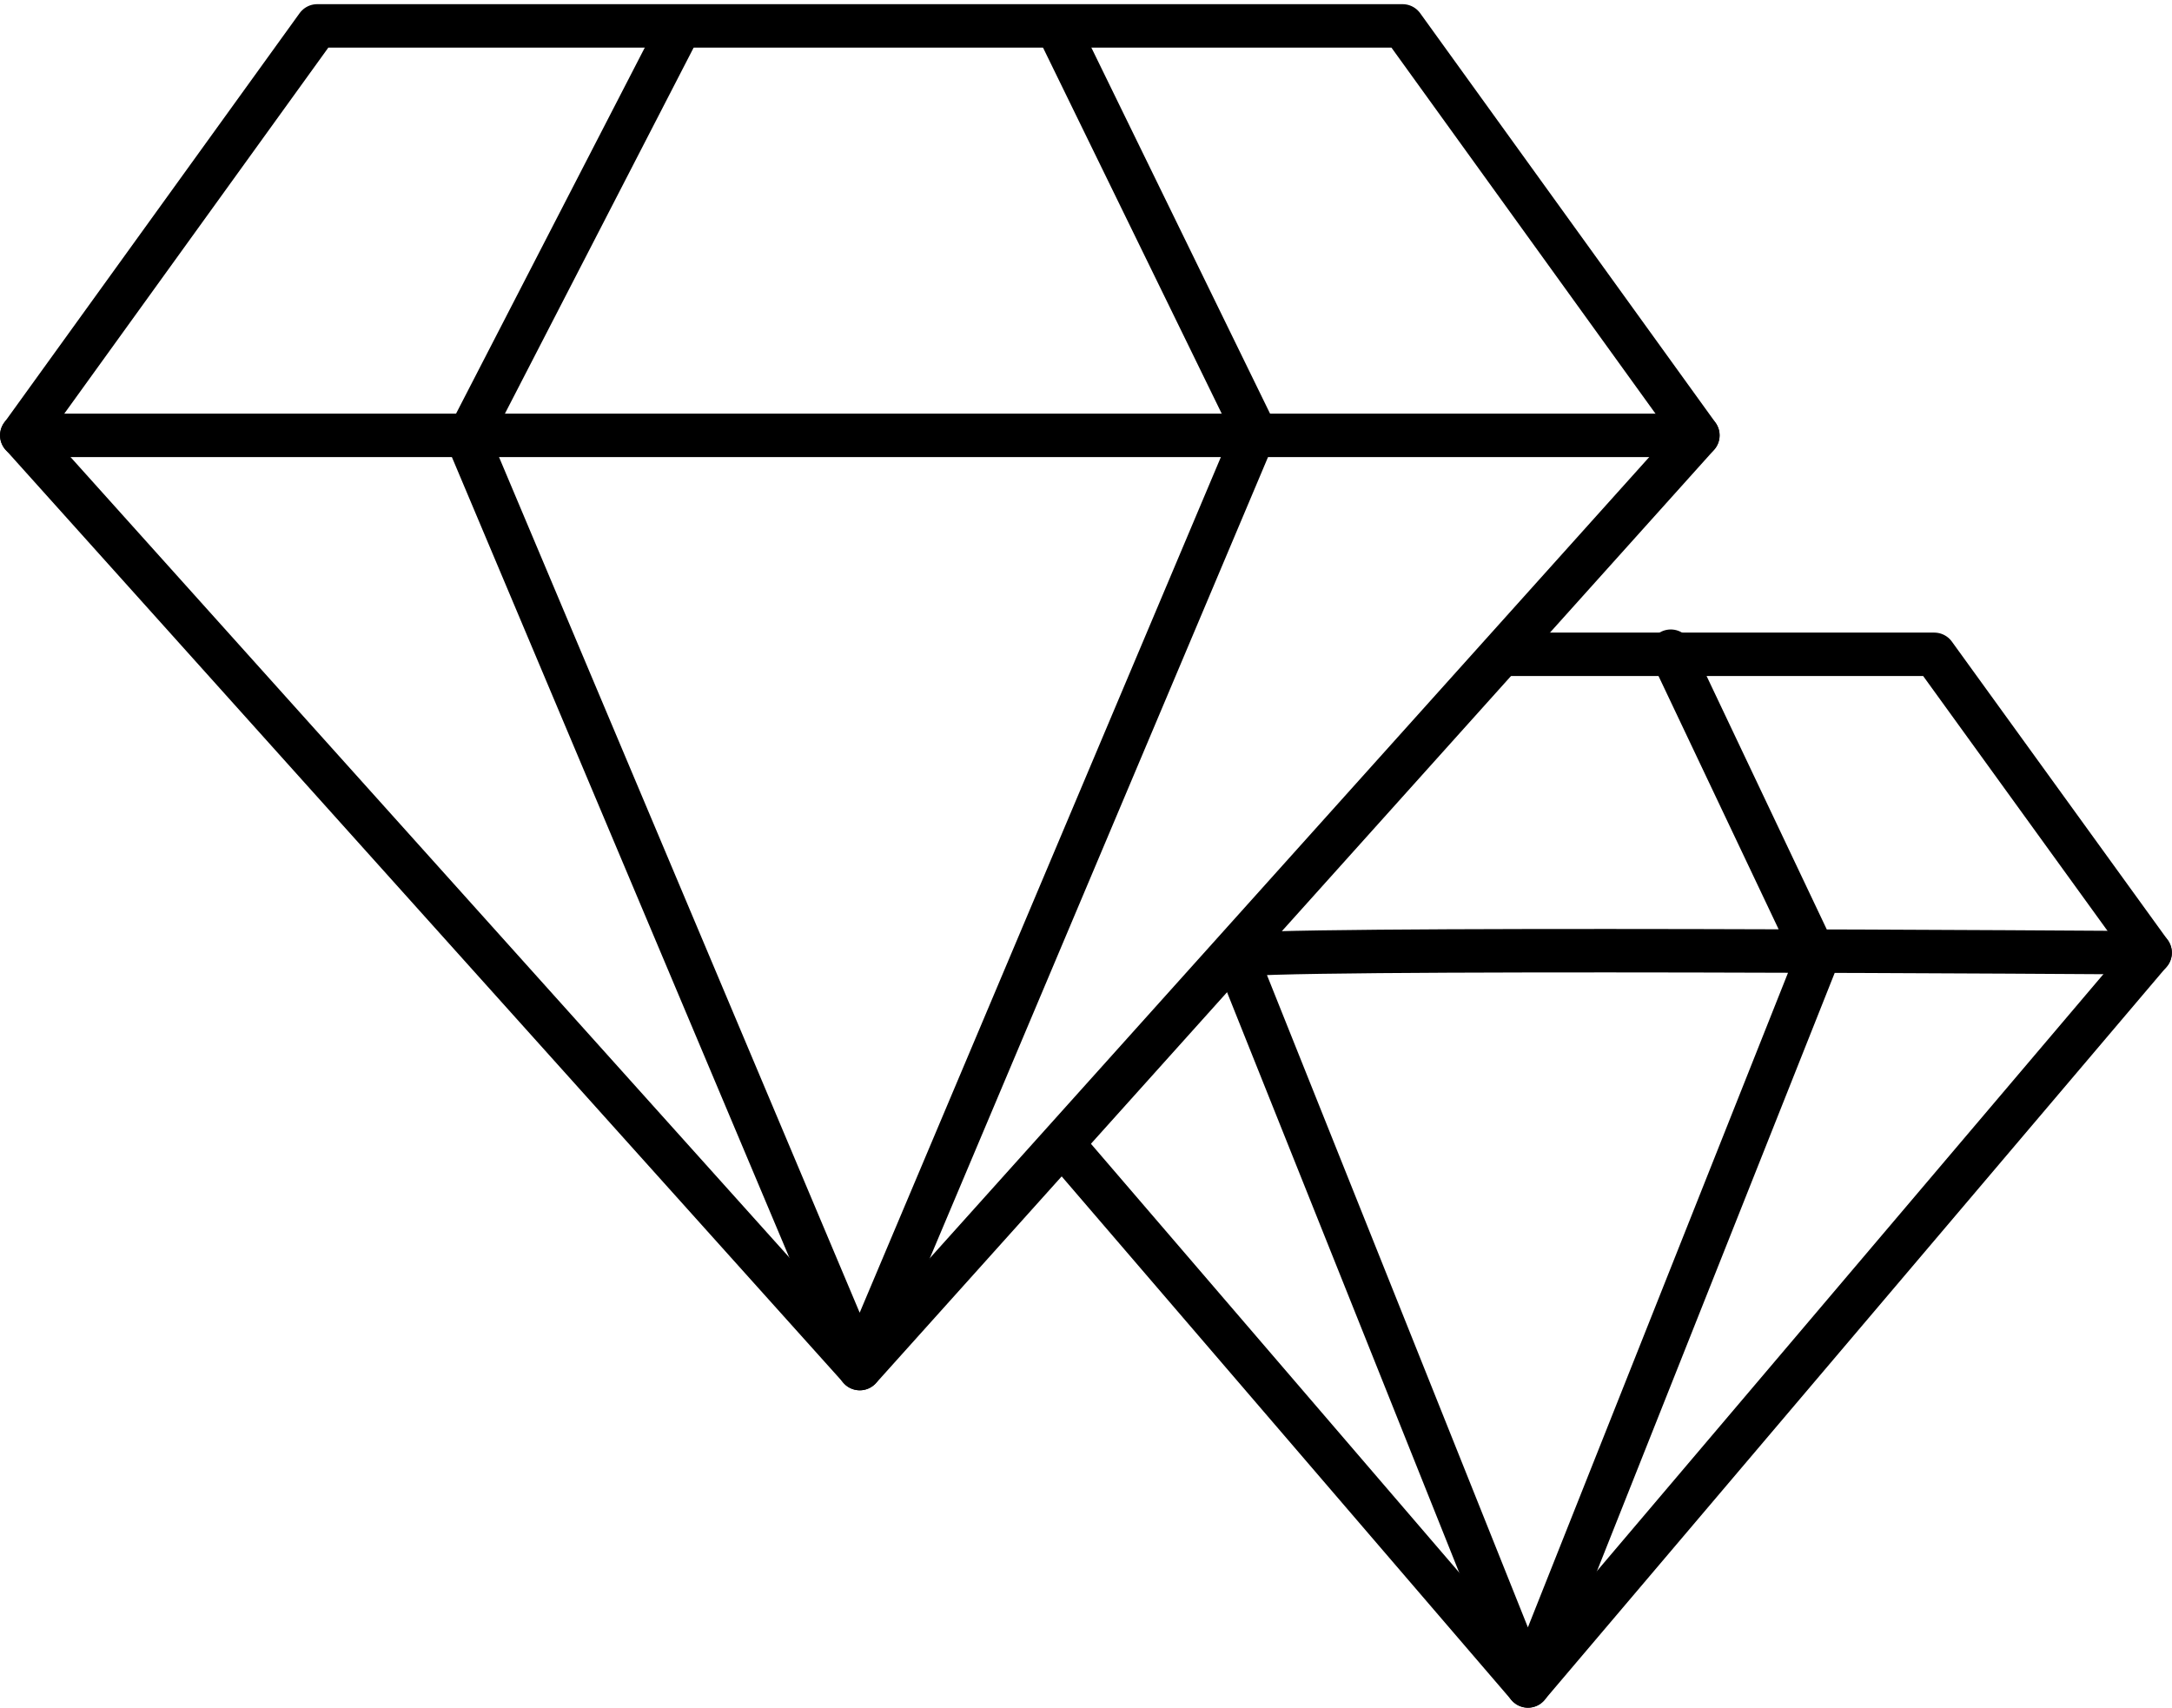
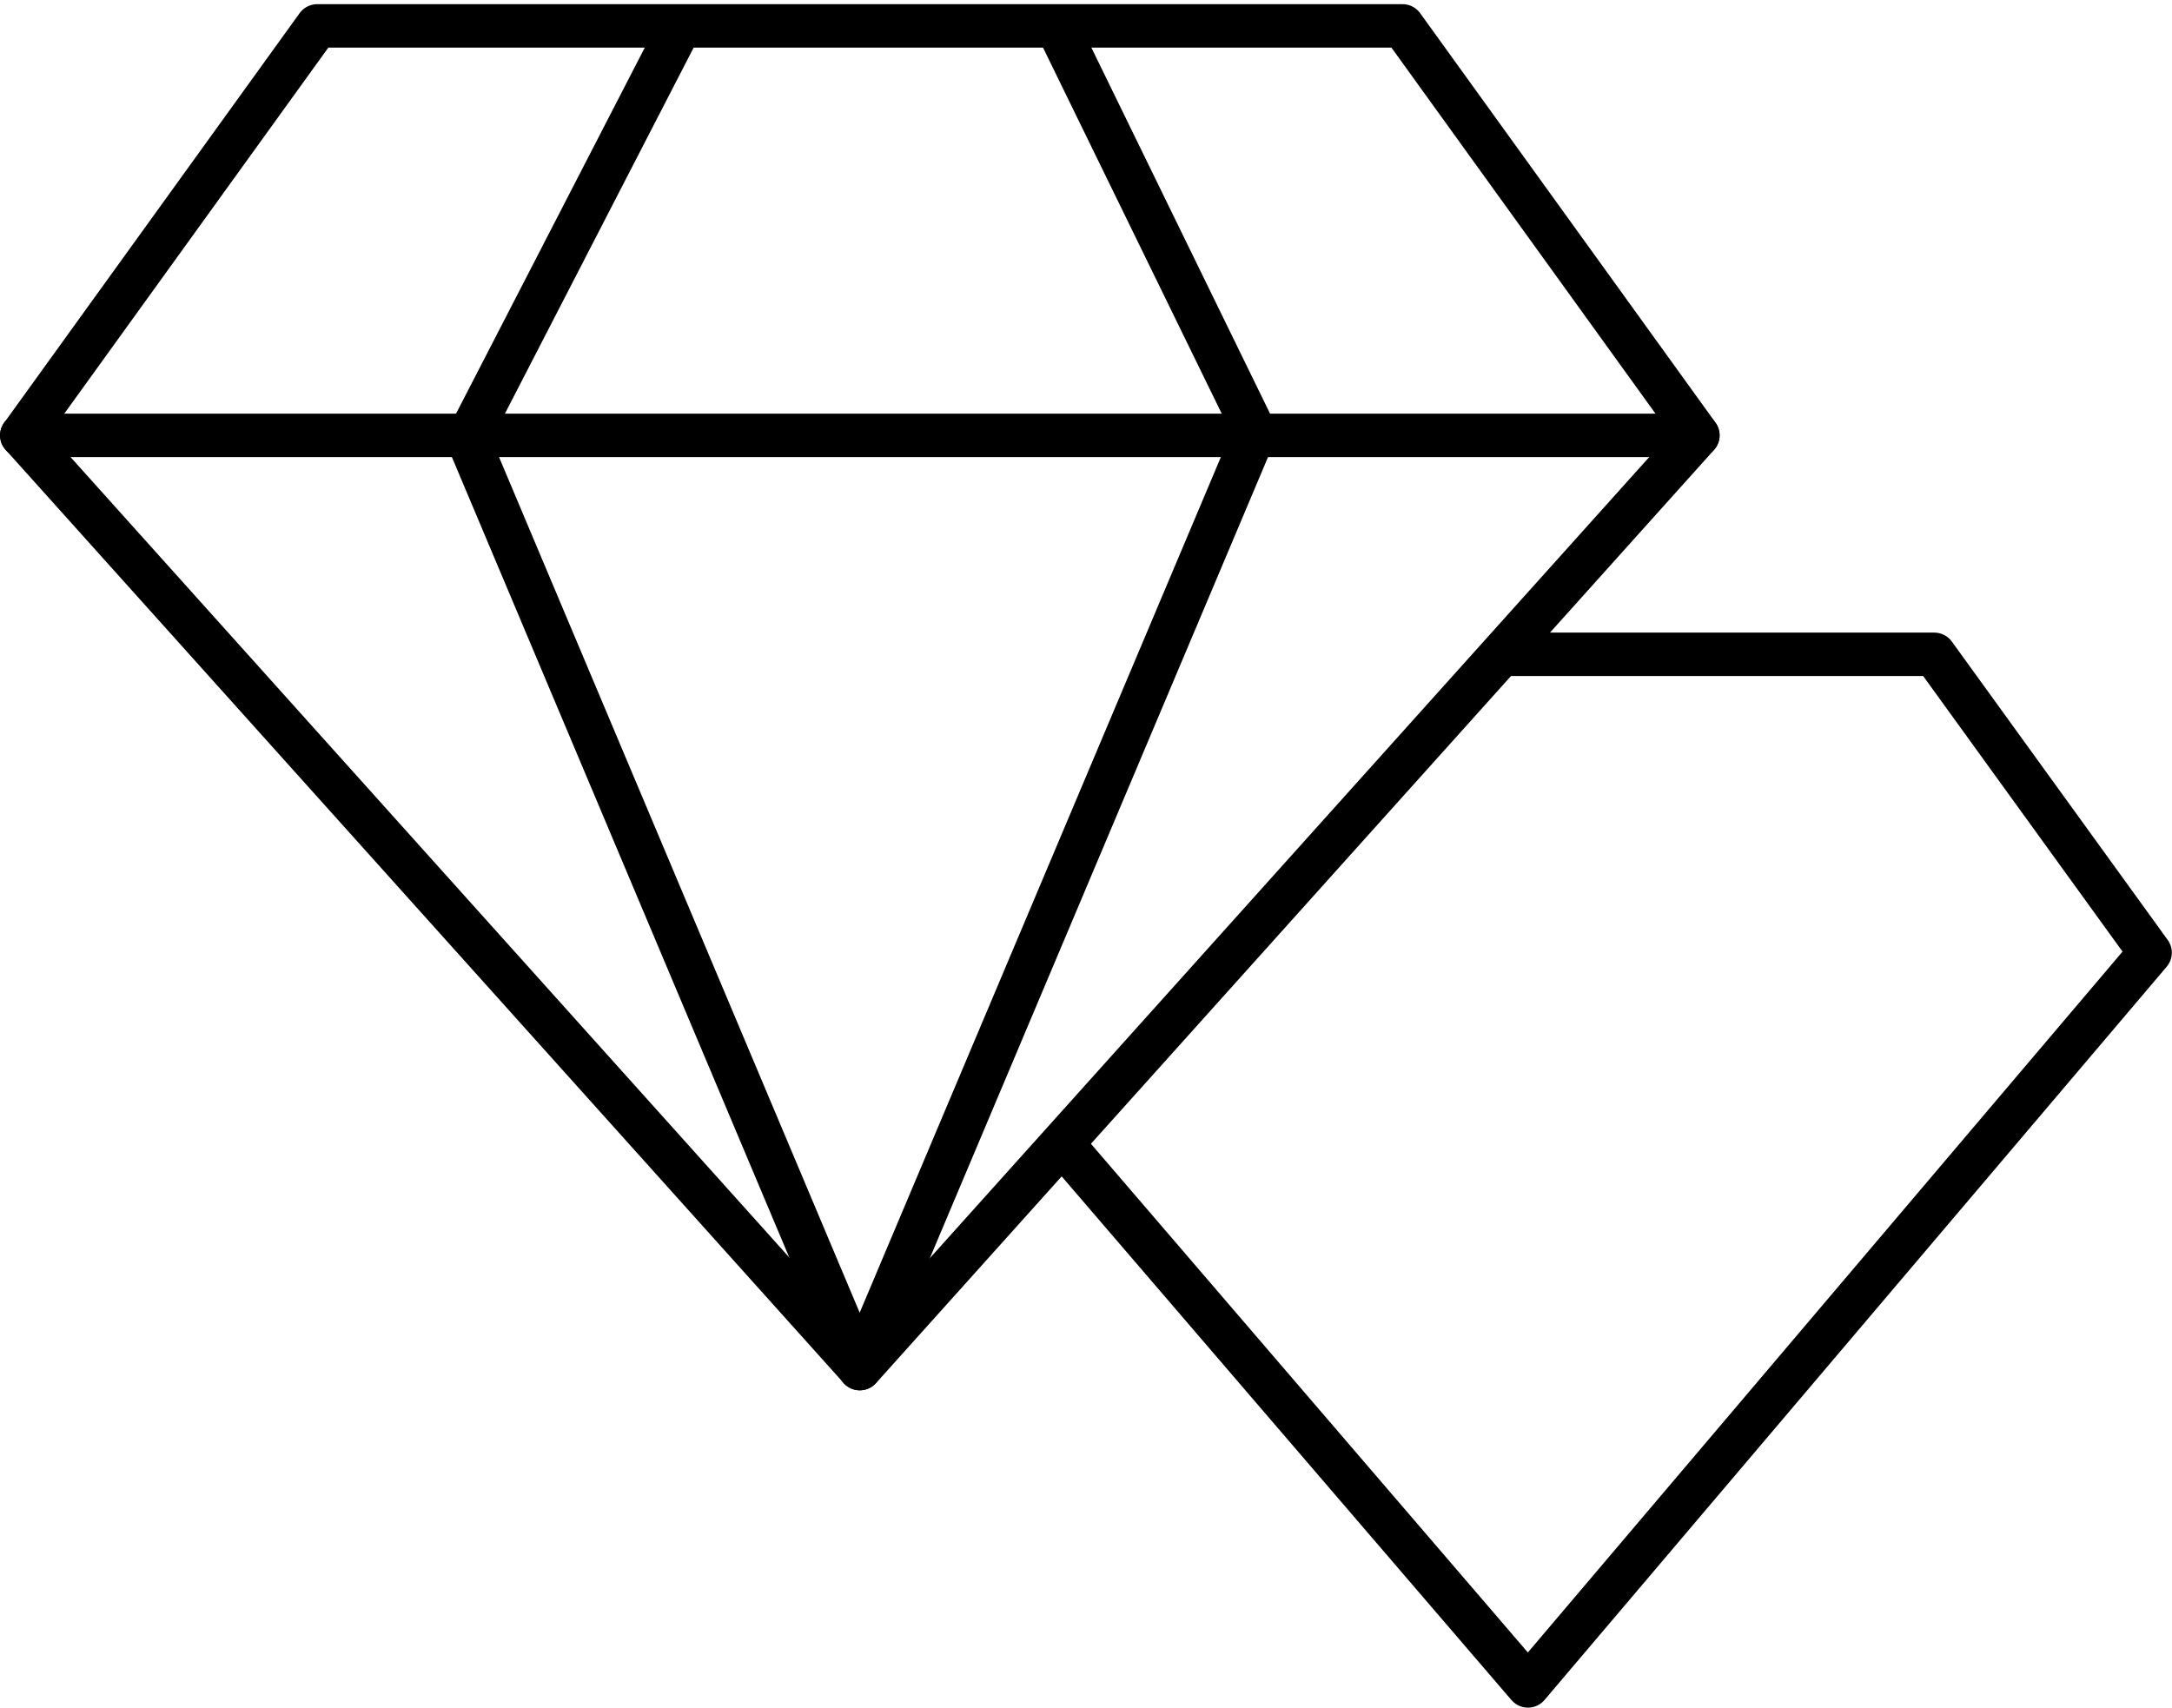
<svg xmlns="http://www.w3.org/2000/svg" width="50.003" height="39.316" viewBox="0 0 50.003 39.316">
  <g id="Grupo_20" data-name="Grupo 20" transform="translate(-2217.025 -1145.184)">
    <path id="Trazado_46" data-name="Trazado 46" d="M2236.708,1145.78h12.606l6.8,9.427-19.293,21.485-19.293-21.485,6.8-9.427h12.606" fill="none" stroke="#000" stroke-linecap="round" stroke-linejoin="round" stroke-miterlimit="10" stroke-width="1" />
    <line id="Línea_16" data-name="Línea 16" x2="38.586" transform="translate(2217.525 1155.207)" fill="none" stroke="#000" stroke-linecap="round" stroke-miterlimit="10" stroke-width="1" />
    <path id="Trazado_47" data-name="Trazado 47" d="M2256.962,1145.964l4.531,9.281-9.1,21.558-9.025-21.412,4.823-9.354" transform="translate(-15.577 -0.111)" fill="none" stroke="#000" stroke-linecap="round" stroke-linejoin="round" stroke-miterlimit="10" stroke-width="1" />
    <path id="Trazado_48" data-name="Trazado 48" d="M2288.109,1182.2h9.866l4.969,6.869-14.323,16.881-10.67-12.423" transform="translate(-36.42 -21.952)" fill="none" stroke="#000" stroke-linecap="round" stroke-linejoin="round" stroke-miterlimit="10" stroke-width="1" />
-     <path id="Trazado_49" data-name="Trazado 49" d="M2308.931,1188.96s-21.047-.146-21.047.073l6.723,16.808,6.65-16.735-3.362-7.089" transform="translate(-42.406 -21.841)" fill="none" stroke="#000" stroke-linecap="round" stroke-linejoin="round" stroke-miterlimit="10" stroke-width="1" />
  </g>
</svg>